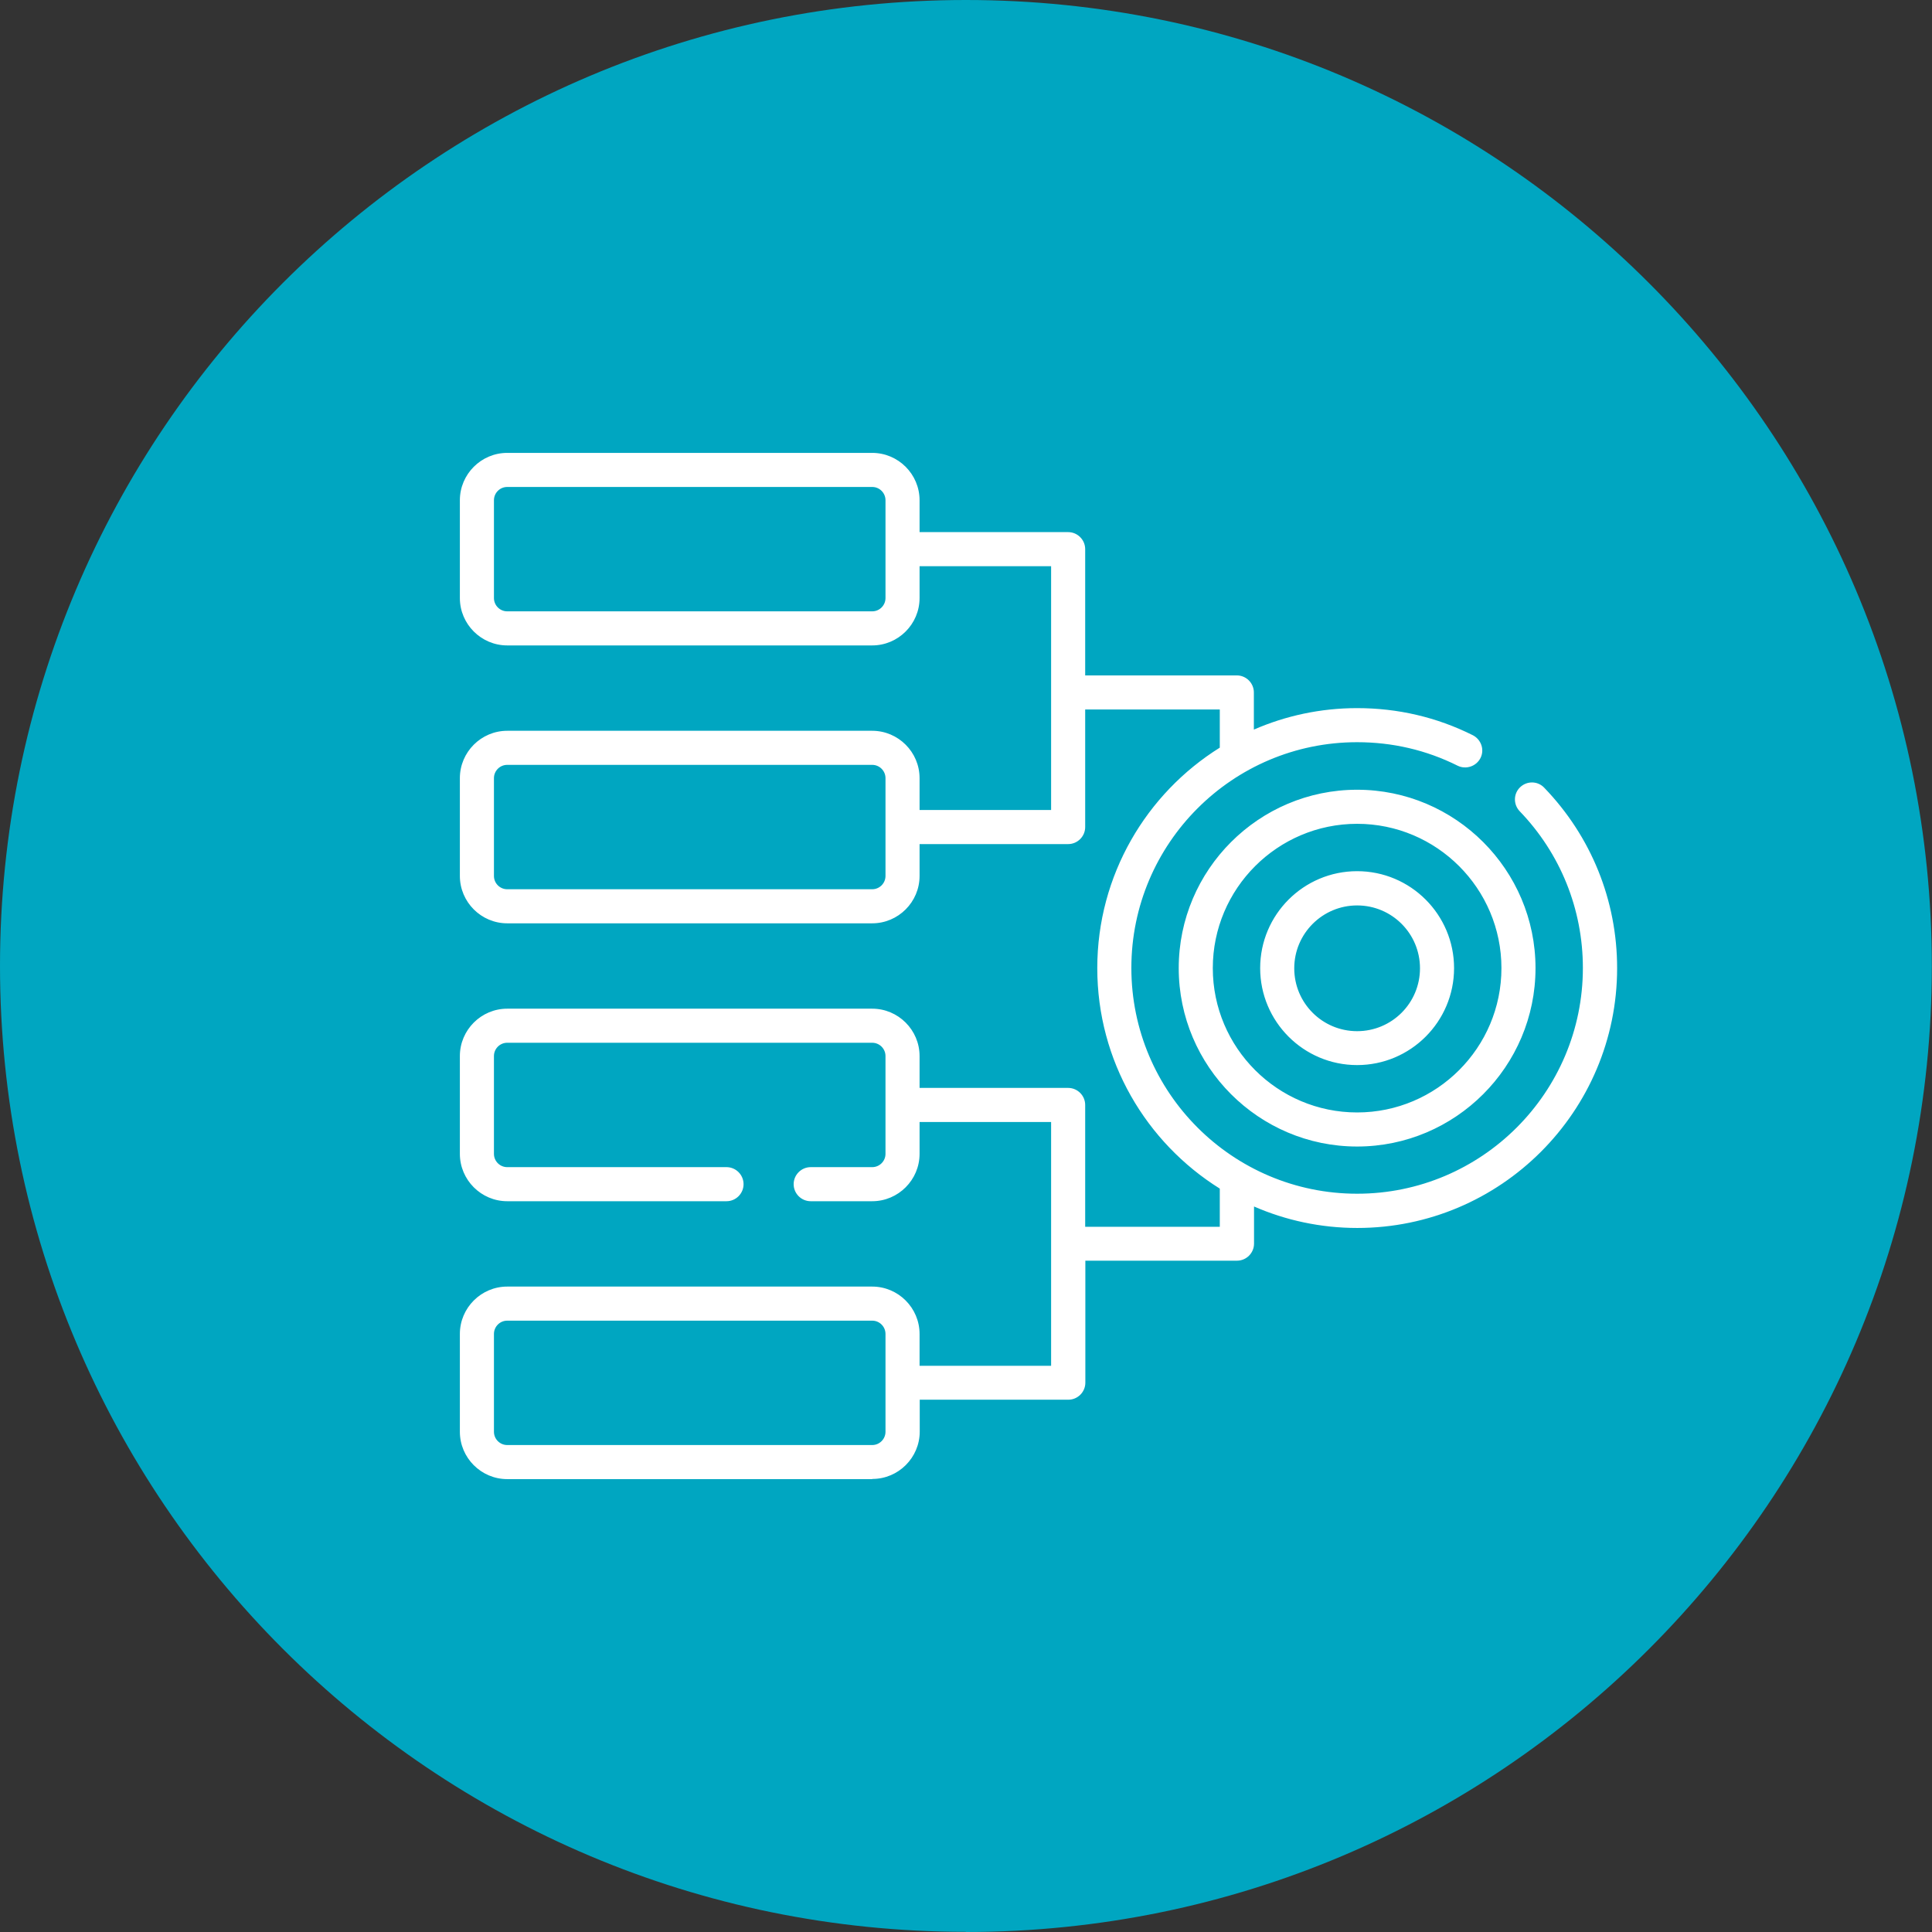
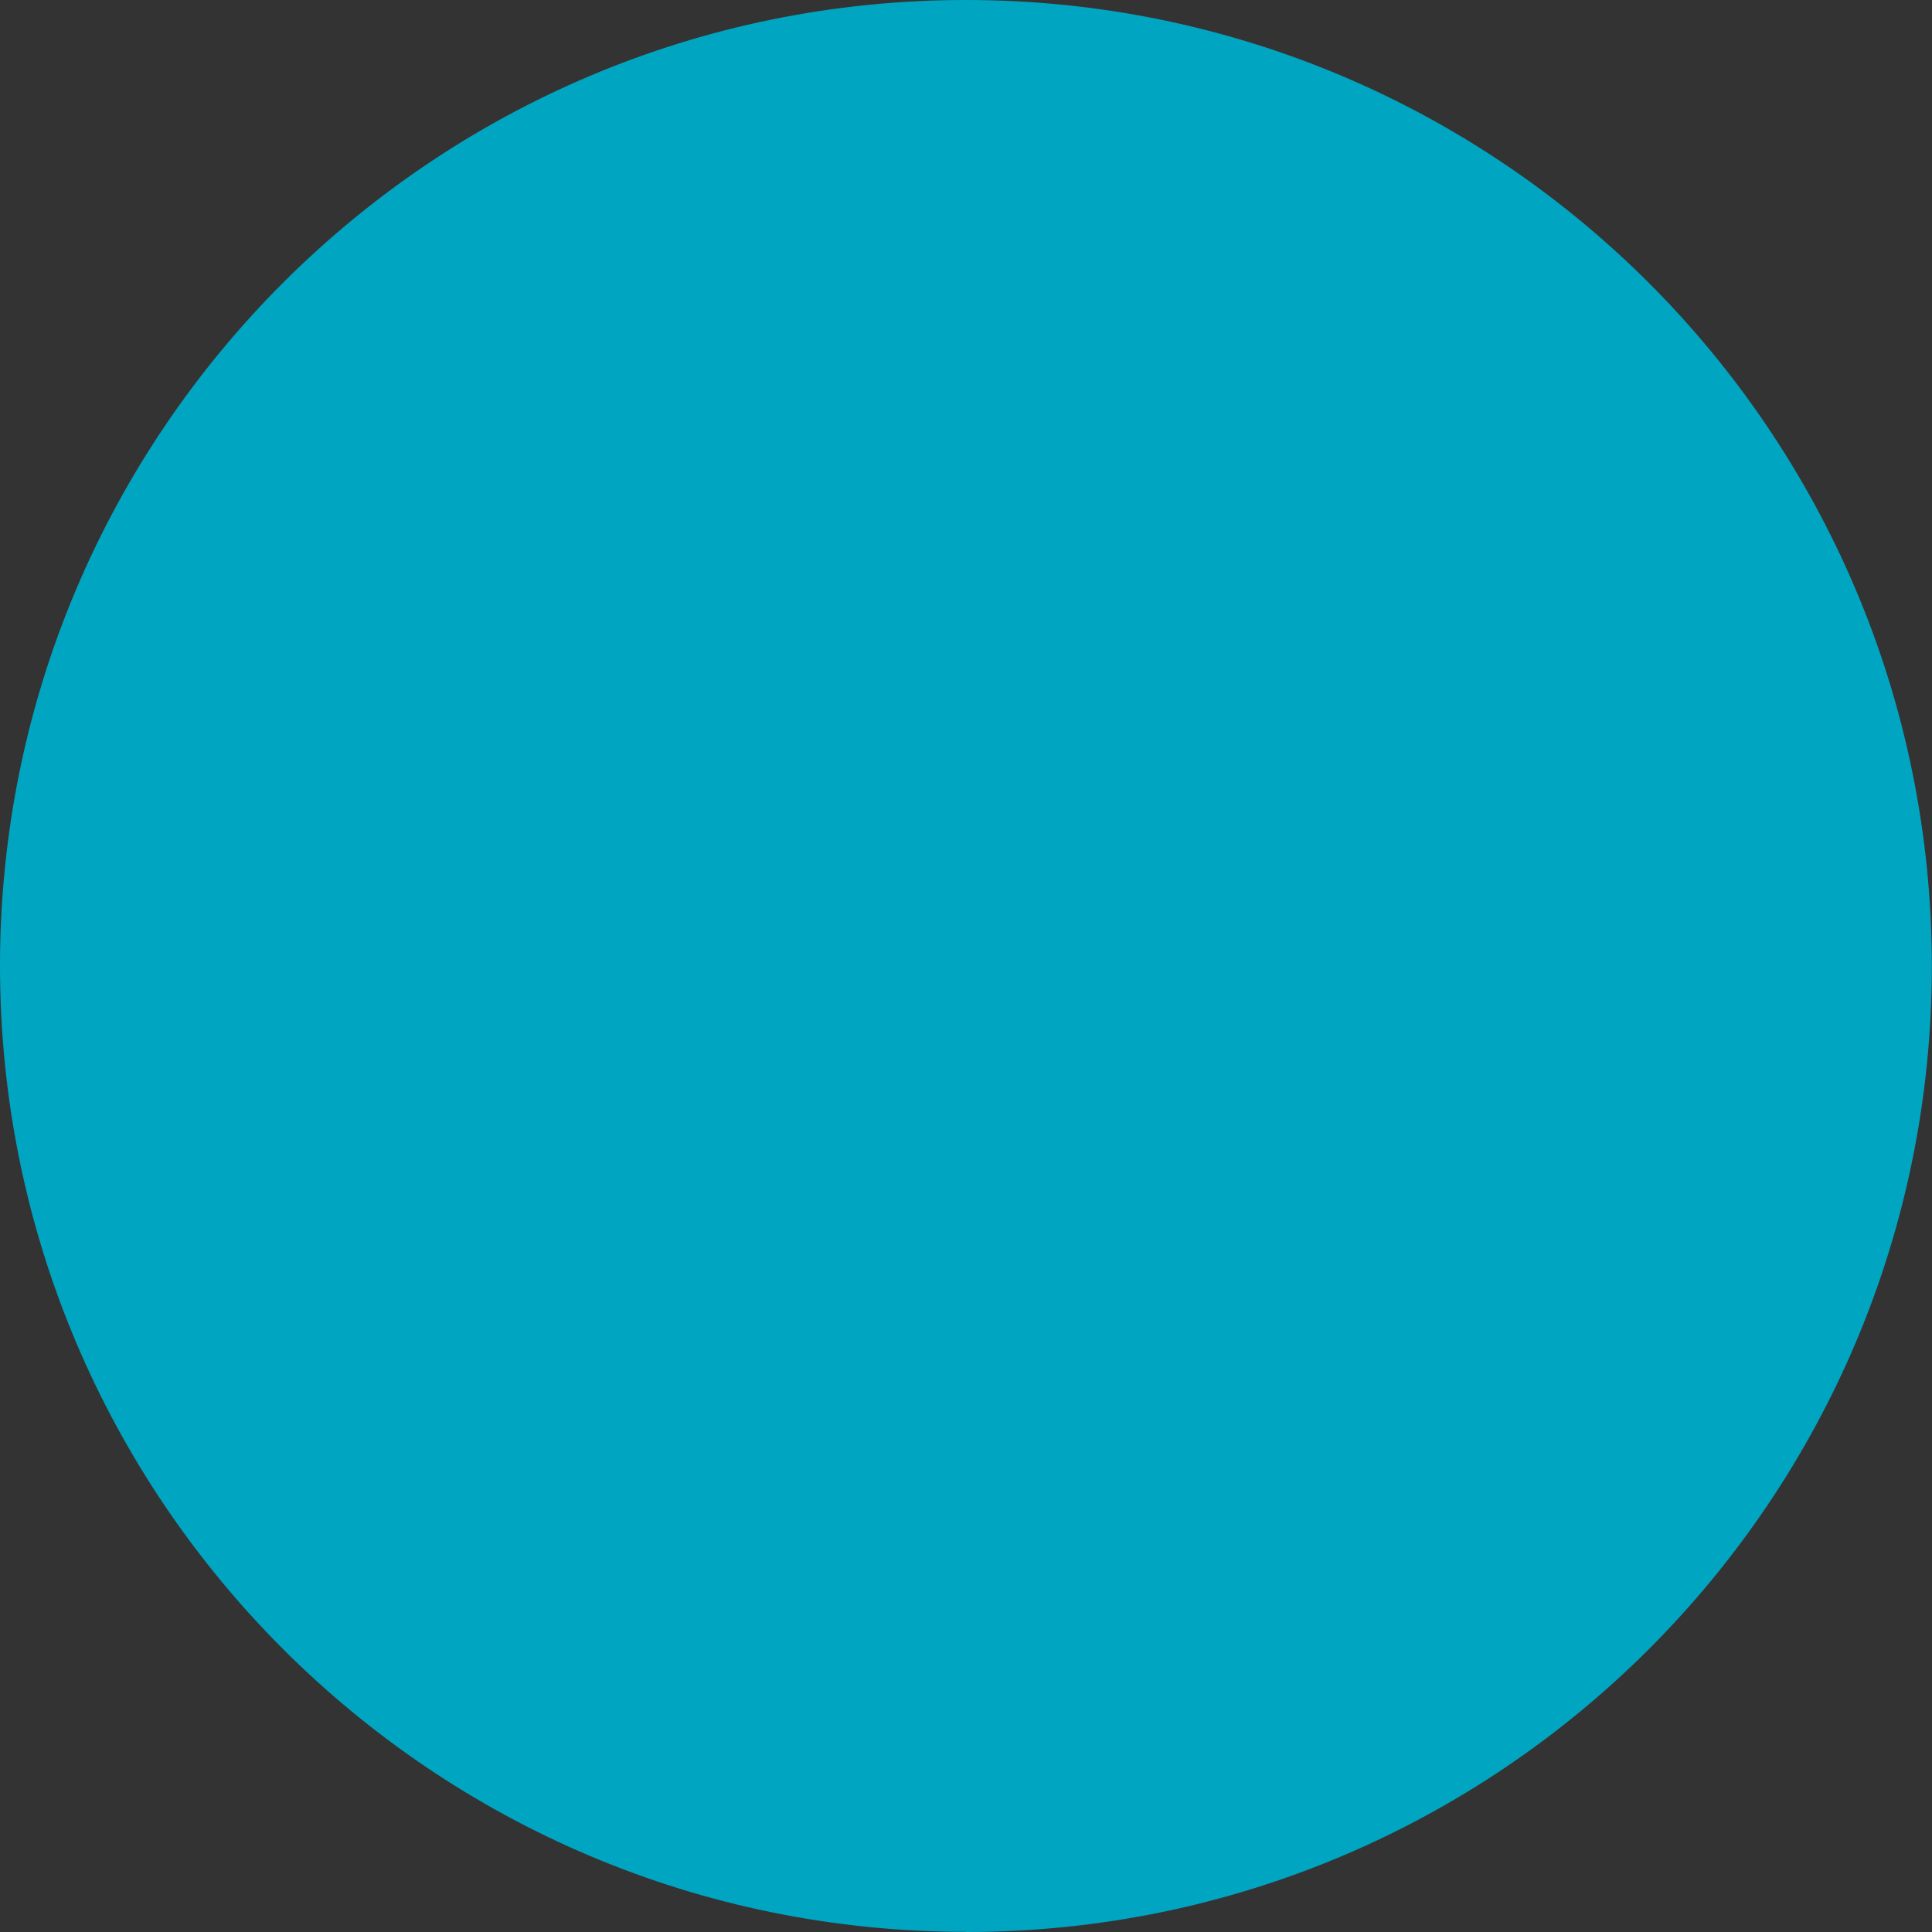
<svg xmlns="http://www.w3.org/2000/svg" id="Layer_1" width="40mm" height="40mm" version="1.1" viewBox="0 0 113.39 113.39">
  <rect x="0" y="0" width="113.39" height="113.39" fill="#333333" stroke="none" />
  <path d="M56.69,113.39c31.31,0,56.69-25.38,56.69-56.69S88,0,56.69,0,0,25.38,0,56.69s25.38,56.69,56.69,56.69" fill="#00a6c1" />
-   <path d="M51.19,86.81h-21.42c-1.53,0-2.78-1.25-2.78-2.78v-5.74c0-1.53,1.25-2.78,2.78-2.78h21.42c1.53,0,2.78,1.25,2.78,2.78v1.87h7.72v-14.31h-7.72v1.87c0,1.53-1.25,2.78-2.78,2.78h-3.61c-.55,0-1-.45-1-1s.45-1,1-1h3.61c.43,0,.78-.35.78-.78v-5.74c0-.43-.35-.78-.78-.78h-21.42c-.43,0-.78.35-.78.78v5.74c0,.43.35.78.78.78h12.87c.55,0,1,.45,1,1s-.45,1-1,1h-12.87c-1.53,0-2.78-1.25-2.78-2.78v-5.74c0-1.53,1.25-2.78,2.78-2.78h21.42c1.53,0,2.78,1.25,2.78,2.78v1.87h8.72c.55,0,1,.45,1,1v7.15h7.9v-2.24c-4.32-2.7-7.19-7.49-7.19-12.94s2.88-10.25,7.19-12.94v-2.24h-7.9v6.9c0,.55-.45,1-1,1h-8.72v1.87c0,1.53-1.25,2.78-2.78,2.78h-21.42c-1.53,0-2.78-1.25-2.78-2.78v-5.74c0-1.53,1.25-2.78,2.78-2.78h21.42c1.53,0,2.78,1.25,2.78,2.78v1.87h7.72v-14.31h-7.72v1.87c0,1.53-1.25,2.78-2.78,2.78h-21.42c-1.53,0-2.78-1.25-2.78-2.78v-5.74c0-1.53,1.25-2.78,2.78-2.78h21.42c1.53,0,2.78,1.25,2.78,2.78v1.87h8.72c.55,0,1,.45,1,1v7.41h8.9c.55,0,1,.45,1,1v2.18c1.86-.81,3.91-1.26,6.06-1.26,2.38,0,4.67.53,6.79,1.59.49.25.7.85.45,1.34-.25.49-.85.69-1.34.45-1.84-.92-3.83-1.38-5.9-1.38-7.31,0-13.25,5.94-13.25,13.25s5.94,13.25,13.25,13.25,13.25-5.94,13.25-13.25c0-3.45-1.32-6.72-3.71-9.2-.38-.4-.37-1.03.03-1.41.4-.38,1.03-.37,1.41.03,2.76,2.86,4.28,6.62,4.28,10.59,0,8.41-6.84,15.25-15.25,15.25-2.15,0-4.2-.45-6.06-1.26v2.18c0,.55-.45,1-1,1h-8.9v7.16c0,.55-.45,1-1,1h-8.72v1.87c0,1.53-1.25,2.78-2.78,2.78ZM29.77,77.51c-.43,0-.78.35-.78.78v5.74c0,.43.35.78.78.78h21.42c.43,0,.78-.35.78-.78v-5.74c0-.43-.35-.78-.78-.78h-21.42ZM29.77,44.89c-.43,0-.78.35-.78.78v5.74c0,.43.35.78.78.78h21.42c.43,0,.78-.35.78-.78v-5.74c0-.43-.35-.78-.78-.78h-21.42ZM29.77,28.58c-.43,0-.78.35-.78.78v5.74c0,.43.35.78.78.78h21.42c.43,0,.78-.35.78-.78v-5.74c0-.43-.35-.78-.78-.78h-21.42ZM79.65,67.29c-5.77,0-10.47-4.7-10.47-10.47s4.7-10.47,10.47-10.47,10.47,4.7,10.47,10.47-4.7,10.47-10.47,10.47ZM79.65,48.35c-4.67,0-8.47,3.8-8.47,8.47s3.8,8.47,8.47,8.47,8.47-3.8,8.47-8.47-3.8-8.47-8.47-8.47ZM79.65,62.51c-3.14,0-5.69-2.55-5.69-5.69s2.55-5.69,5.69-5.69,5.69,2.55,5.69,5.69-2.55,5.69-5.69,5.69ZM79.65,53.14c-2.03,0-3.69,1.65-3.69,3.69s1.65,3.69,3.69,3.69,3.69-1.65,3.69-3.69-1.65-3.69-3.69-3.69Z" fill="#fff" />
</svg>